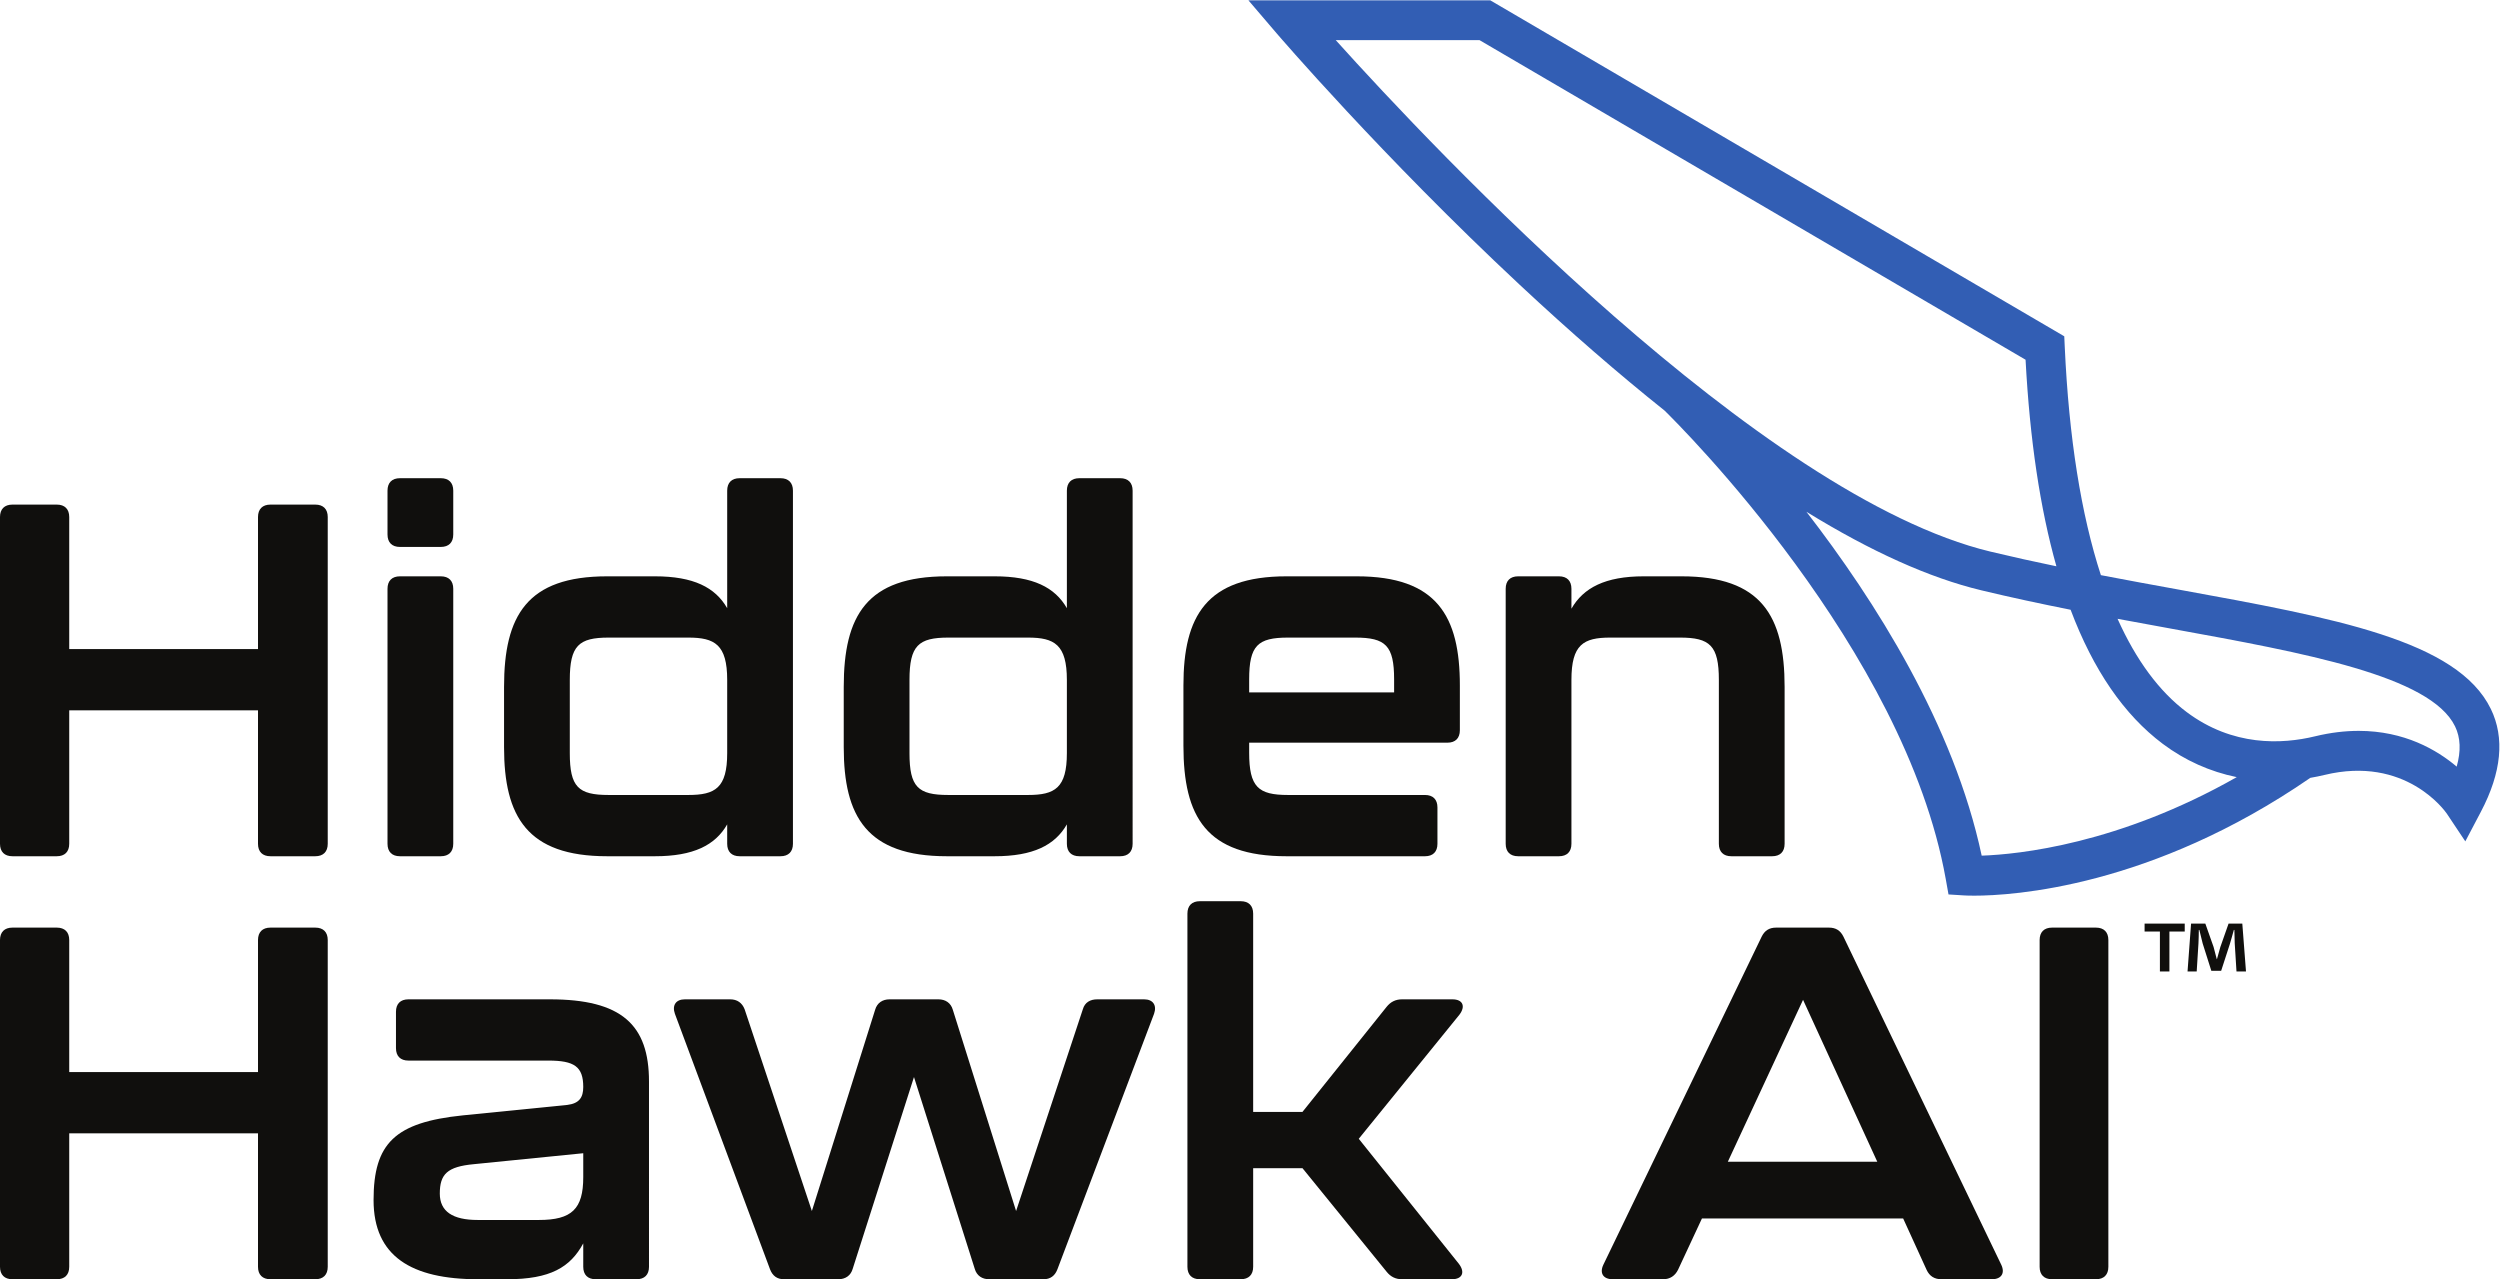
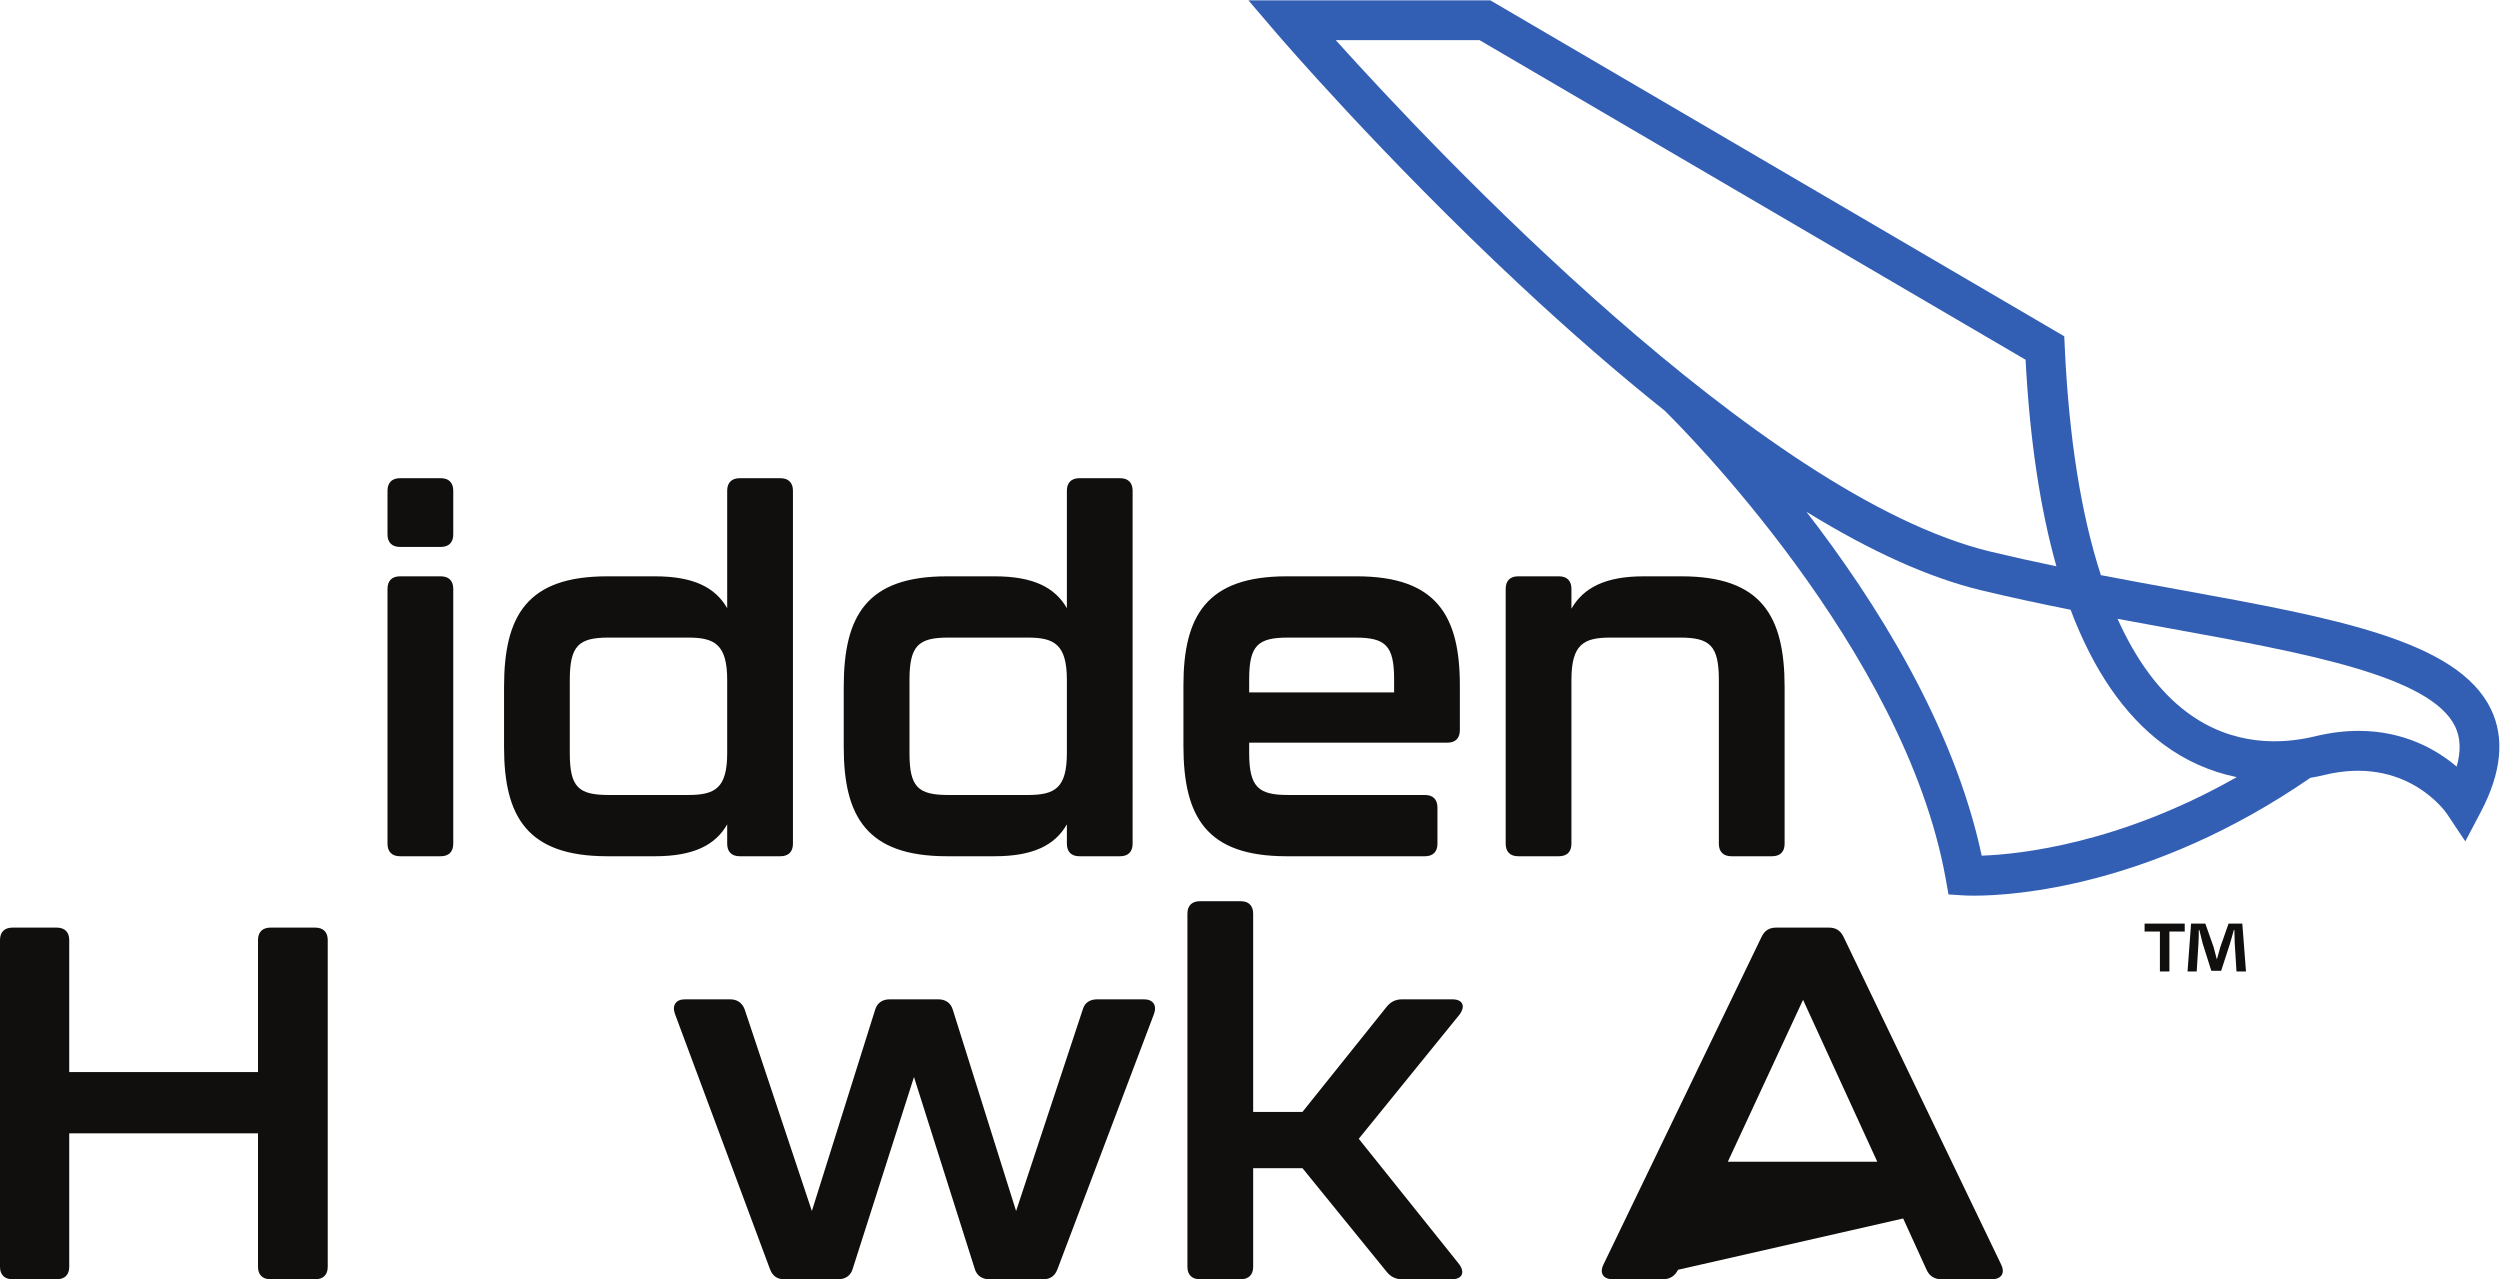
<svg xmlns="http://www.w3.org/2000/svg" xmlns:ns1="http://sodipodi.sourceforge.net/DTD/sodipodi-0.dtd" xmlns:ns2="http://www.inkscape.org/namespaces/inkscape" version="1.1" id="svg2" width="383.56" height="196.267" viewBox="0 0 383.56 196.267" ns1:docname="HHAI-Logo.eps">
  <defs id="defs6" />
  <ns1:namedview id="namedview4" pagecolor="#ffffff" bordercolor="#000000" borderopacity="0.25" ns2:showpageshadow="2" ns2:pageopacity="0.0" ns2:pagecheckerboard="0" ns2:deskcolor="#d1d1d1" />
  <g id="g8" ns2:groupmode="layer" ns2:label="ink_ext_XXXXXX" transform="matrix(1.333,0,0,-1.333,0,196.267)">
    <g id="g10" transform="scale(0.1)">
-       <path d="m 0,501.191 v 376.071 c 0,9.172 5.156,14.332 14.332,14.332 h 51.02 c 9.172,0 14.332,-5.16 14.332,-14.332 V 725.344 H 296.953 v 151.918 c 0,9.172 5.16,14.332 14.332,14.332 h 51.598 c 9.168,0 14.328,-5.16 14.328,-14.332 V 501.191 c 0,-9.168 -5.16,-14.328 -14.328,-14.328 h -51.598 c -9.172,0 -14.332,5.16 -14.332,14.328 V 654.832 H 79.684 V 501.191 c 0,-9.168 -5.16,-14.328 -14.332,-14.328 H 14.332 C 5.156,486.863 0,492.023 0,501.191" style="fill:#100f0d;fill-opacity:1;fill-rule:nonzero;stroke:none" id="path12" />
      <path d="m 446.008,501.191 v 293.52 c 0,9.172 5.16,14.328 14.328,14.328 h 47.012 c 9.172,0 14.332,-5.156 14.332,-14.328 v -293.52 c 0,-9.168 -5.16,-14.328 -14.332,-14.328 h -47.012 c -9.168,0 -14.328,5.16 -14.328,14.328 z m 0,356.004 v 50.45 c 0,9.171 5.16,14.328 14.328,14.328 h 47.012 c 9.172,0 14.332,-5.157 14.332,-14.328 v -50.45 c 0,-9.172 -5.16,-14.332 -14.332,-14.332 h -47.012 c -9.168,0 -14.328,5.16 -14.328,14.332" style="fill:#100f0d;fill-opacity:1;fill-rule:nonzero;stroke:none" id="path14" />
      <path d="m 836.973,605.527 v 84.274 c 0,40.703 -14.332,48.726 -44.711,48.726 h -91.727 c -34.398,0 -44.715,-9.172 -44.715,-48.726 v -84.274 c 0,-38.98 9.746,-48.152 44.715,-48.152 h 91.727 c 30.957,0 44.711,8.027 44.711,48.152 z m 14.332,316.446 h 47.011 c 9.168,0 14.332,-5.157 14.332,-14.328 V 501.191 c 0,-9.168 -5.164,-14.328 -14.332,-14.328 h -47.011 c -9.172,0 -14.332,5.16 -14.332,14.328 v 22.36 c -13.754,-24.078 -38.981,-36.688 -83.125,-36.688 h -55.035 c -92.293,0 -118.665,45.86 -118.665,125.547 v 69.363 c 0,81.981 26.372,127.266 118.665,127.266 h 55.035 c 44.144,0 69.371,-12.609 83.125,-36.687 v 135.293 c 0,9.171 5.16,14.328 14.332,14.328" style="fill:#100f0d;fill-opacity:1;fill-rule:nonzero;stroke:none" id="path16" />
      <path d="m 1227.94,605.527 v 84.274 c 0,40.703 -14.33,48.726 -44.71,48.726 h -91.73 c -34.4,0 -44.71,-9.172 -44.71,-48.726 v -84.274 c 0,-38.98 9.74,-48.152 44.71,-48.152 h 91.73 c 30.95,0 44.71,8.027 44.71,48.152 z m 14.33,316.446 h 47.01 c 9.17,0 14.33,-5.157 14.33,-14.328 V 501.191 c 0,-9.168 -5.16,-14.328 -14.33,-14.328 h -47.01 c -9.17,0 -14.33,5.16 -14.33,14.328 v 22.36 c -13.76,-24.078 -38.98,-36.688 -83.13,-36.688 h -55.03 c -92.296,0 -118.667,45.86 -118.667,125.547 v 69.363 c 0,81.981 26.371,127.266 118.667,127.266 h 55.03 c 44.15,0 69.37,-12.609 83.13,-36.687 v 135.293 c 0,9.171 5.16,14.328 14.33,14.328" style="fill:#100f0d;fill-opacity:1;fill-rule:nonzero;stroke:none" id="path18" />
      <path d="m 1604.58,675.469 v 14.906 c 0,38.98 -9.75,48.152 -44.72,48.152 h -77.39 c -34.97,0 -44.72,-9.172 -44.72,-48.152 v -14.906 z m -242.49,-61.34 v 69.363 c 0,79.688 26.37,125.547 118.66,125.547 h 80.83 c 92.31,0 118.67,-45.859 118.67,-125.547 v -51.59 c 0,-9.175 -5.15,-14.332 -14.33,-14.332 h -228.17 v -11.468 c 0,-39.555 10.33,-48.727 44.72,-48.727 h 157.66 c 9.17,0 14.32,-5.16 14.32,-14.332 v -41.852 c 0,-9.168 -5.15,-14.328 -14.32,-14.328 h -159.38 c -92.29,0 -118.66,45.285 -118.66,127.266" style="fill:#100f0d;fill-opacity:1;fill-rule:nonzero;stroke:none" id="path20" />
      <path d="M 2054.03,681.773 V 501.191 c 0,-9.168 -5.16,-14.328 -14.33,-14.328 h -47 c -9.18,0 -14.34,5.16 -14.34,14.328 v 188.61 c 0,39.554 -10.32,48.726 -44.72,48.726 h -80.25 c -30.96,0 -44.72,-8.023 -44.72,-48.726 v -188.61 c 0,-9.168 -5.15,-14.328 -14.33,-14.328 h -47.01 c -9.18,0 -14.33,5.16 -14.33,14.328 v 293.52 c 0,9.172 5.15,14.328 14.33,14.328 h 47.01 c 9.18,0 14.33,-5.156 14.33,-14.328 v -22.934 c 13.76,24.078 38.99,37.262 83.13,37.262 h 43.56 c 91.73,0 118.67,-45.285 118.67,-127.266" style="fill:#100f0d;fill-opacity:1;fill-rule:nonzero;stroke:none" id="path22" />
      <path d="m 0,14.332 v 376.066 c 0,9.172 5.156,14.321 14.332,14.321 h 51.02 c 9.172,0 14.332,-5.149 14.332,-14.321 V 238.469 H 296.953 v 151.929 c 0,9.172 5.16,14.321 14.332,14.321 h 51.598 c 9.168,0 14.328,-5.149 14.328,-14.321 V 14.332 C 377.211,5.148 372.051,0 362.883,0 h -51.598 c -9.172,0 -14.332,5.148 -14.332,14.332 V 167.969 H 79.684 V 14.332 C 79.684,5.148 74.523,0 65.352,0 H 14.332 C 5.156,0 0,5.148 0,14.332" style="fill:#100f0d;fill-opacity:1;fill-rule:nonzero;stroke:none" id="path24" />
-       <path d="m 620.281,68.219 c 37.832,0 51.024,12.613 51.024,49.301 v 27.519 L 545.18,132.422 c -30.379,-2.863 -38.981,-11.473 -38.981,-33.82 0,-20.633 14.906,-30.383 43.571,-30.383 z M 429.957,91.148 c 0,65.352 24.648,89.422 102.609,97.454 l 120.395,12.039 c 13.758,1.718 18.344,8.597 18.344,20.64 0,23.5 -10.321,30.391 -40.133,30.391 h -161.09 c -9.168,0 -14.328,5.148 -14.328,14.316 v 41.864 c 0,9.168 5.16,14.32 14.328,14.32 h 162.813 c 82.55,0 114.078,-29.231 114.078,-94.59 V 14.332 C 746.973,5.148 741.816,0 732.641,0 h -47.004 c -9.176,0 -14.332,5.148 -14.332,14.332 V 41.281 C 656.398,13.762 633.469,0 583.594,0 h -33.25 C 473.523,0 429.957,26.359 429.957,91.148" style="fill:#100f0d;fill-opacity:1;fill-rule:nonzero;stroke:none" id="path26" />
      <path d="M 886.277,11.461 776.785,305.551 c -3.441,9.75 1.149,16.621 11.469,16.621 h 52.168 c 8.023,0 13.758,-4.012 16.625,-11.461 L 934.438,78.531 1007.24,310.129 c 2.3,8.031 8.6,12.043 16.63,12.043 h 56.18 c 8.02,0 14.33,-4.012 16.62,-12.043 l 72.81,-231.598 76.82,232.18 c 2.29,8.027 8.6,11.461 16.62,11.461 h 53.89 c 10.32,0 14.9,-6.871 11.47,-16.621 L 1217.06,11.461 C 1214.19,4.012 1209.03,0 1201.01,0 h -62.49 c -8.02,0 -14.33,4.012 -16.63,12.039 L 1051.96,232.738 981.445,12.039 C 979.148,4.012 972.848,0 964.82,0 h -62.484 c -8.027,0 -13.188,4.012 -16.059,11.461" style="fill:#100f0d;fill-opacity:1;fill-rule:nonzero;stroke:none" id="path28" />
      <path d="m 1366.68,14.332 v 406.449 c 0,9.168 5.16,14.328 14.33,14.328 h 47.01 c 9.17,0 14.33,-5.16 14.33,-14.328 V 192.609 h 56.75 l 96.89,120.973 c 4.59,5.727 10.32,8.59 17.77,8.59 h 57.9 c 12.04,0 15.48,-8.024 8.03,-17.774 L 1563.89,161.66 1679.11,17.77 C 1686.56,8.02 1683.13,0 1671.08,0 h -57.32 c -7.45,0 -13.18,2.871 -17.77,8.602 L 1499.1,127.84 h -56.75 V 14.332 C 1442.35,5.148 1437.19,0 1428.02,0 h -47.01 c -9.17,0 -14.33,5.148 -14.33,14.332" style="fill:#100f0d;fill-opacity:1;fill-rule:nonzero;stroke:none" id="path30" />
-       <path d="m 2160.67,135.289 -85.42,186.313 -86.56,-186.313 z m 56.75,-124.398 -26.94,59.051 h -231.6 L 1931.36,10.891 C 1927.92,4.012 1922.19,0 1914.16,0 h -57.9 c -10.89,0 -15.48,6.871 -10.89,16.621 l 182.3,377.789 c 3.44,6.879 8.6,10.309 16.63,10.309 h 60.76 c 8.03,0 13.19,-3.43 16.63,-10.309 L 2303.42,16.621 C 2308,6.871 2303.42,0 2292.52,0 h -57.9 c -8.03,0 -13.76,3.43 -17.2,10.891" style="fill:#100f0d;fill-opacity:1;fill-rule:nonzero;stroke:none" id="path32" />
-       <path d="m 2347.55,14.332 v 376.066 c 0,9.172 5.16,14.321 14.33,14.321 h 50.45 c 9.17,0 14.33,-5.149 14.33,-14.321 V 14.332 C 2426.66,5.148 2421.5,0 2412.33,0 h -50.45 c -9.17,0 -14.33,5.148 -14.33,14.332" style="fill:#100f0d;fill-opacity:1;fill-rule:nonzero;stroke:none" id="path34" />
+       <path d="m 2160.67,135.289 -85.42,186.313 -86.56,-186.313 z m 56.75,-124.398 -26.94,59.051 L 1931.36,10.891 C 1927.92,4.012 1922.19,0 1914.16,0 h -57.9 c -10.89,0 -15.48,6.871 -10.89,16.621 l 182.3,377.789 c 3.44,6.879 8.6,10.309 16.63,10.309 h 60.76 c 8.03,0 13.19,-3.43 16.63,-10.309 L 2303.42,16.621 C 2308,6.871 2303.42,0 2292.52,0 h -57.9 c -8.03,0 -13.76,3.43 -17.2,10.891" style="fill:#100f0d;fill-opacity:1;fill-rule:nonzero;stroke:none" id="path32" />
      <path d="m 2827.57,590.012 c -22.76,19.277 -60.17,41.152 -112.8,41.152 -15.42,0 -32.16,-1.879 -50.21,-6.254 -38.13,-9.254 -94.72,-11.89 -147.84,27.953 -31.55,23.664 -58.14,59.735 -79.48,107.285 21.17,-3.964 42.15,-7.781 62.93,-11.562 152.85,-27.824 297.23,-54.109 325.51,-112.188 6.32,-12.984 6.97,-28.312 1.89,-46.386 z m -748.44,293.324 c 74.36,-45.793 141.6,-76.063 201.22,-90.375 34.62,-8.316 68.94,-15.648 102.86,-22.406 26.08,-69.289 61.49,-120.887 106.04,-154.309 25.64,-19.238 54.51,-32.066 85.16,-38.324 -135.82,-77.192 -251.11,-88.899 -293.55,-90.383 -32,150.492 -122.79,293.719 -201.73,395.797 z M 1537.4,1426.17 h 165.5 l 628.46,-367.84 c 4.88,-92.025 16.75,-171.373 35.49,-237.736 -25.13,5.207 -50.42,10.781 -75.82,16.875 -264.16,63.429 -640.46,463.011 -753.63,588.701 z M 2866.84,656.441 c -38.43,78.918 -179.66,104.629 -358.47,137.184 -29.72,5.406 -59.87,10.898 -90.33,16.762 -22.73,69.953 -36.8,158.074 -41.57,262.483 l -0.57,12.43 -660.58,386.65 h -278.4 l 32.28,-37.76 c 1.2,-1.4 121.55,-141.73 279.98,-289.64 58.28,-54.41 113.83,-102.56 166.74,-144.804 17.41,-17.051 276.32,-274.422 323.57,-539.156 l 3.16,-17.699 17.95,-1.121 c 1,-0.059 4.98,-0.282 11.63,-0.282 43.91,0 203.93,9.551 386.87,135.614 5.41,0.941 10.82,2 16.25,3.316 93.19,22.59 138.64,-41.316 140.83,-44.48 l 21.3,-31.958 17.93,34.079 c 23.81,45.234 27.65,85.062 11.43,118.382" style="fill:#325eb4;fill-opacity:1;fill-rule:nonzero;stroke:none" id="path36" />
      <path d="m 2574.13,354.238 -2.03,32.422 c -0.2,4.25 -0.2,9.52 -0.4,15.399 h -0.61 c -1.42,-4.868 -3.04,-11.348 -4.66,-16.418 l -9.93,-30.59 h -11.35 l -9.93,31.398 c -1.02,4.262 -2.64,10.742 -3.85,15.61 h -0.6 c 0,-5.071 -0.21,-10.329 -0.41,-15.399 l -2.03,-32.422 h -10.54 l 4.06,55.114 h 16.41 l 9.52,-26.954 c 1.22,-4.25 2.24,-8.308 3.65,-13.976 h 0.21 c 1.41,5.058 2.62,9.726 3.84,13.777 l 9.53,27.153 h 15.81 l 4.24,-55.114 z m -59.58,55.114 v -9.122 h -17.63 v -45.992 h -10.94 v 45.992 h -17.63 v 9.122 h 46.2" style="fill:#100f0d;fill-opacity:1;fill-rule:nonzero;stroke:none" id="path38" />
    </g>
  </g>
</svg>